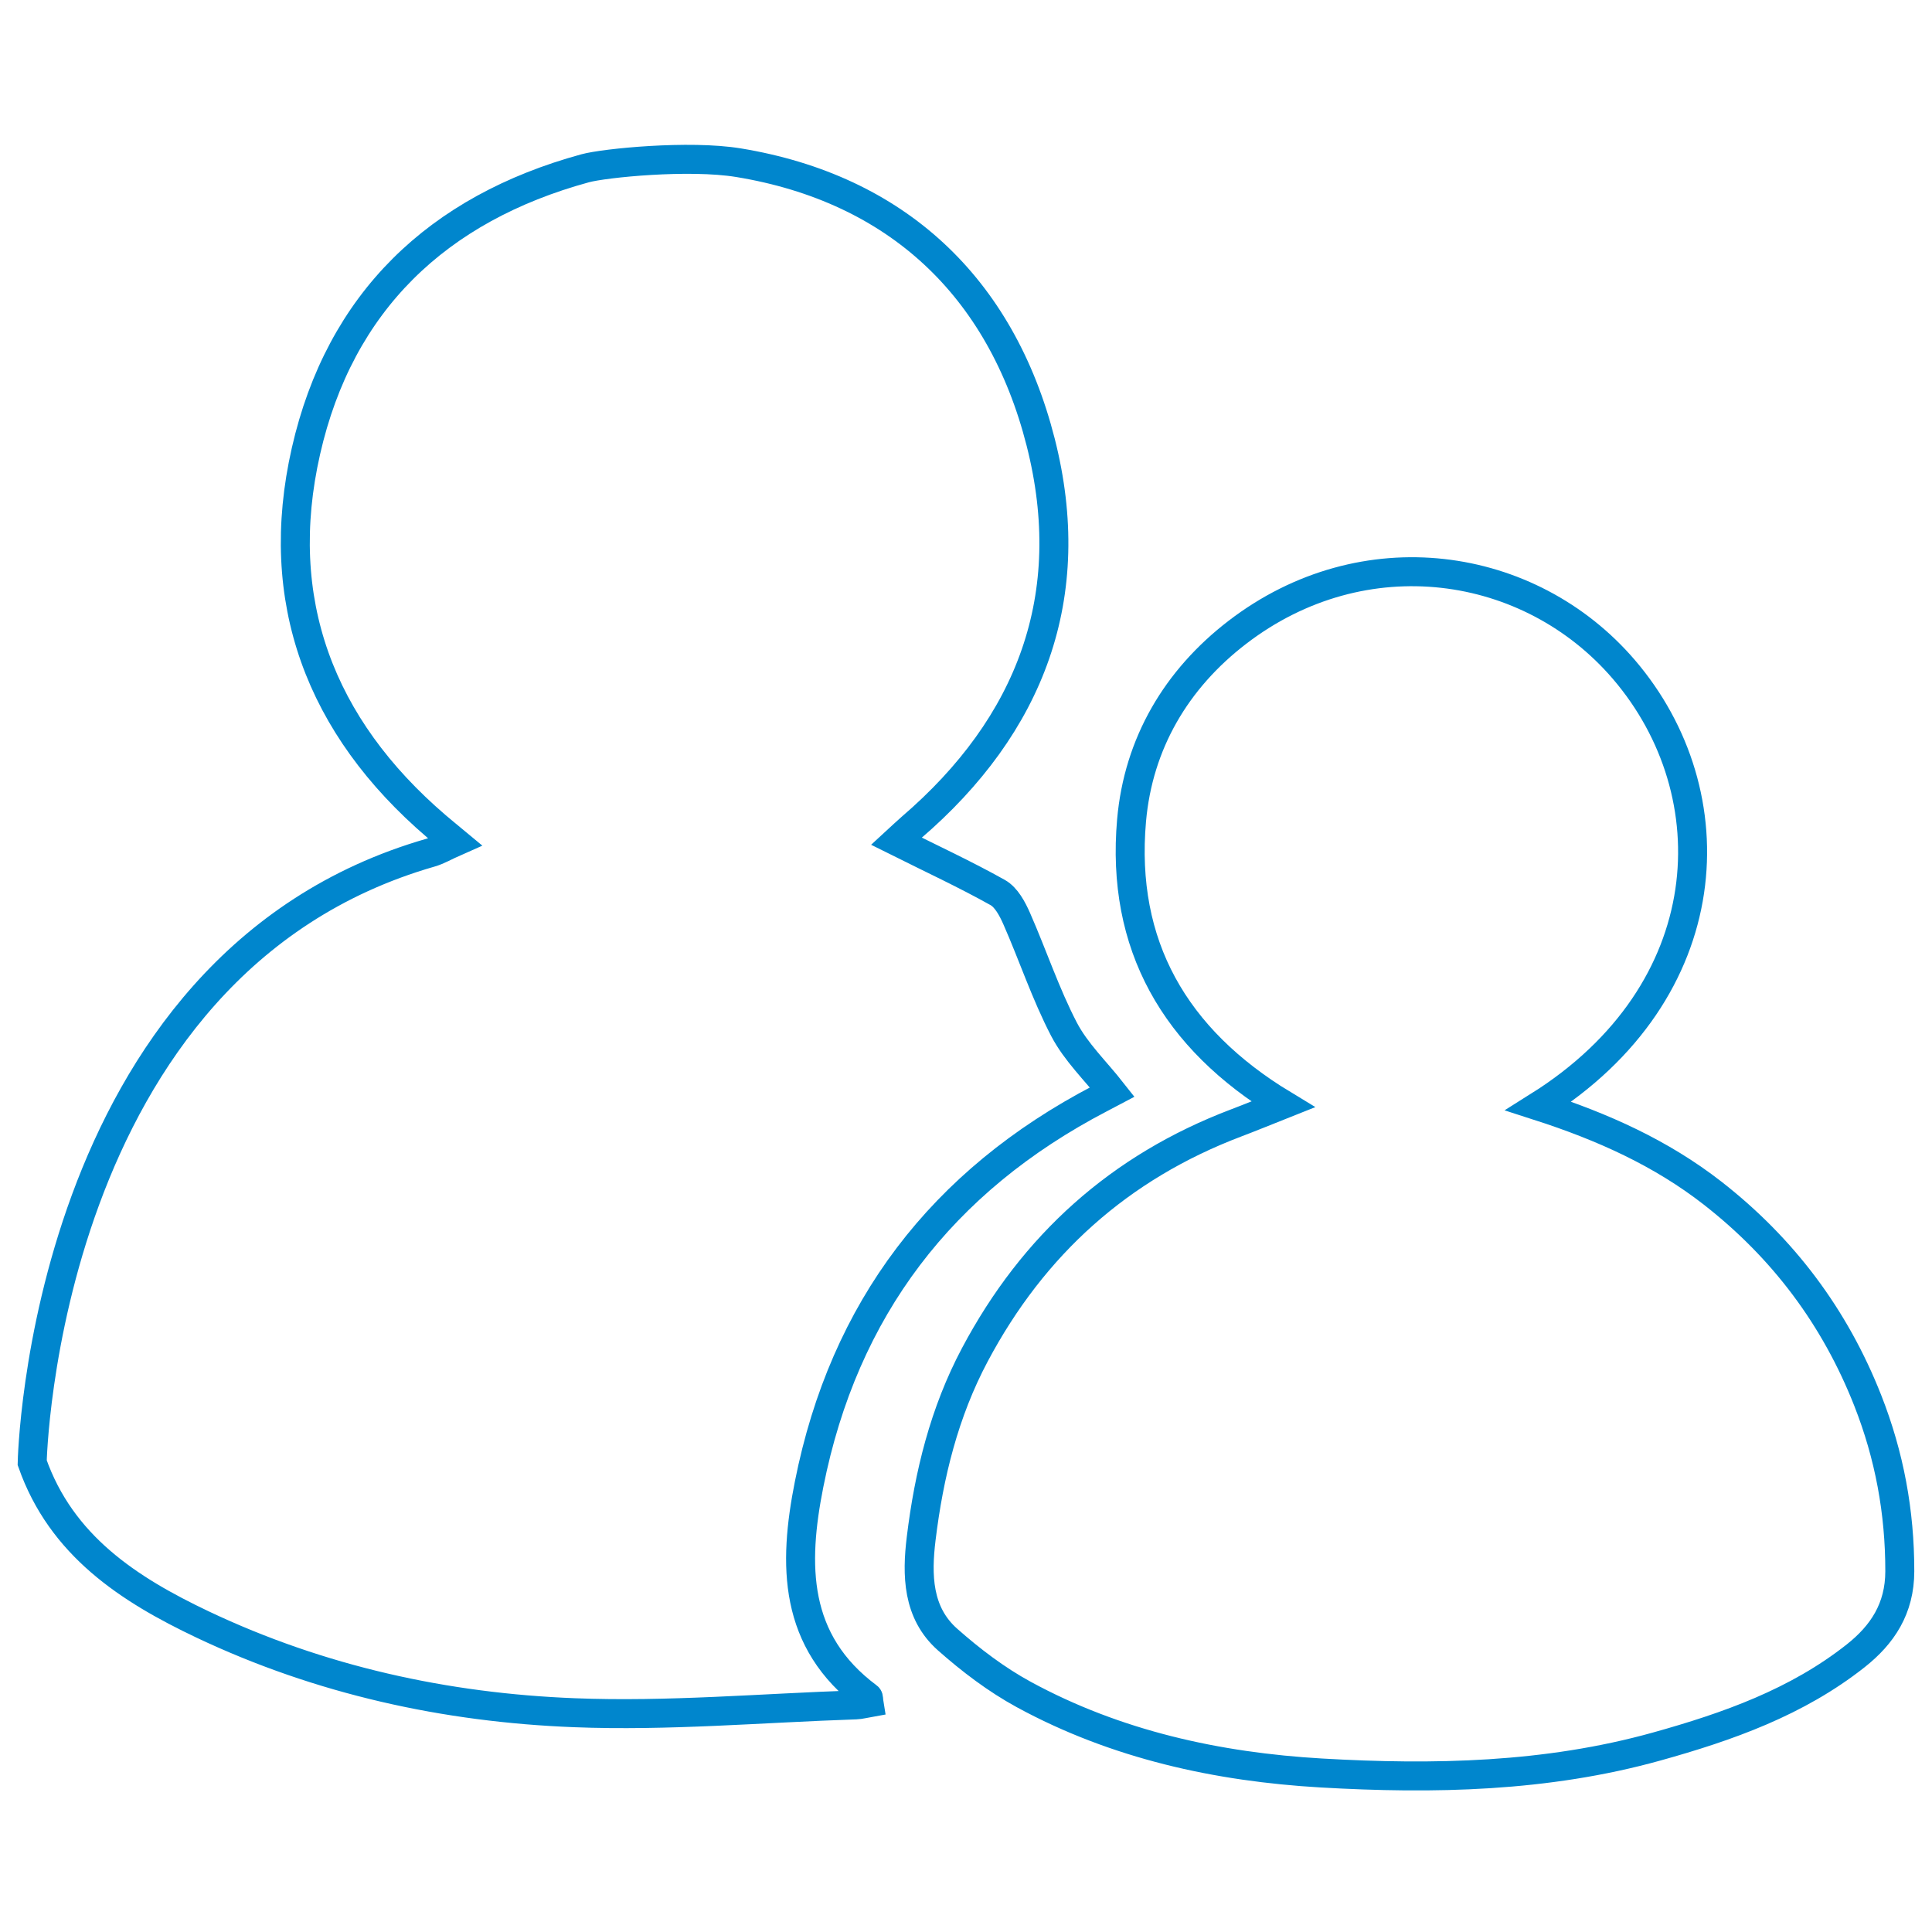
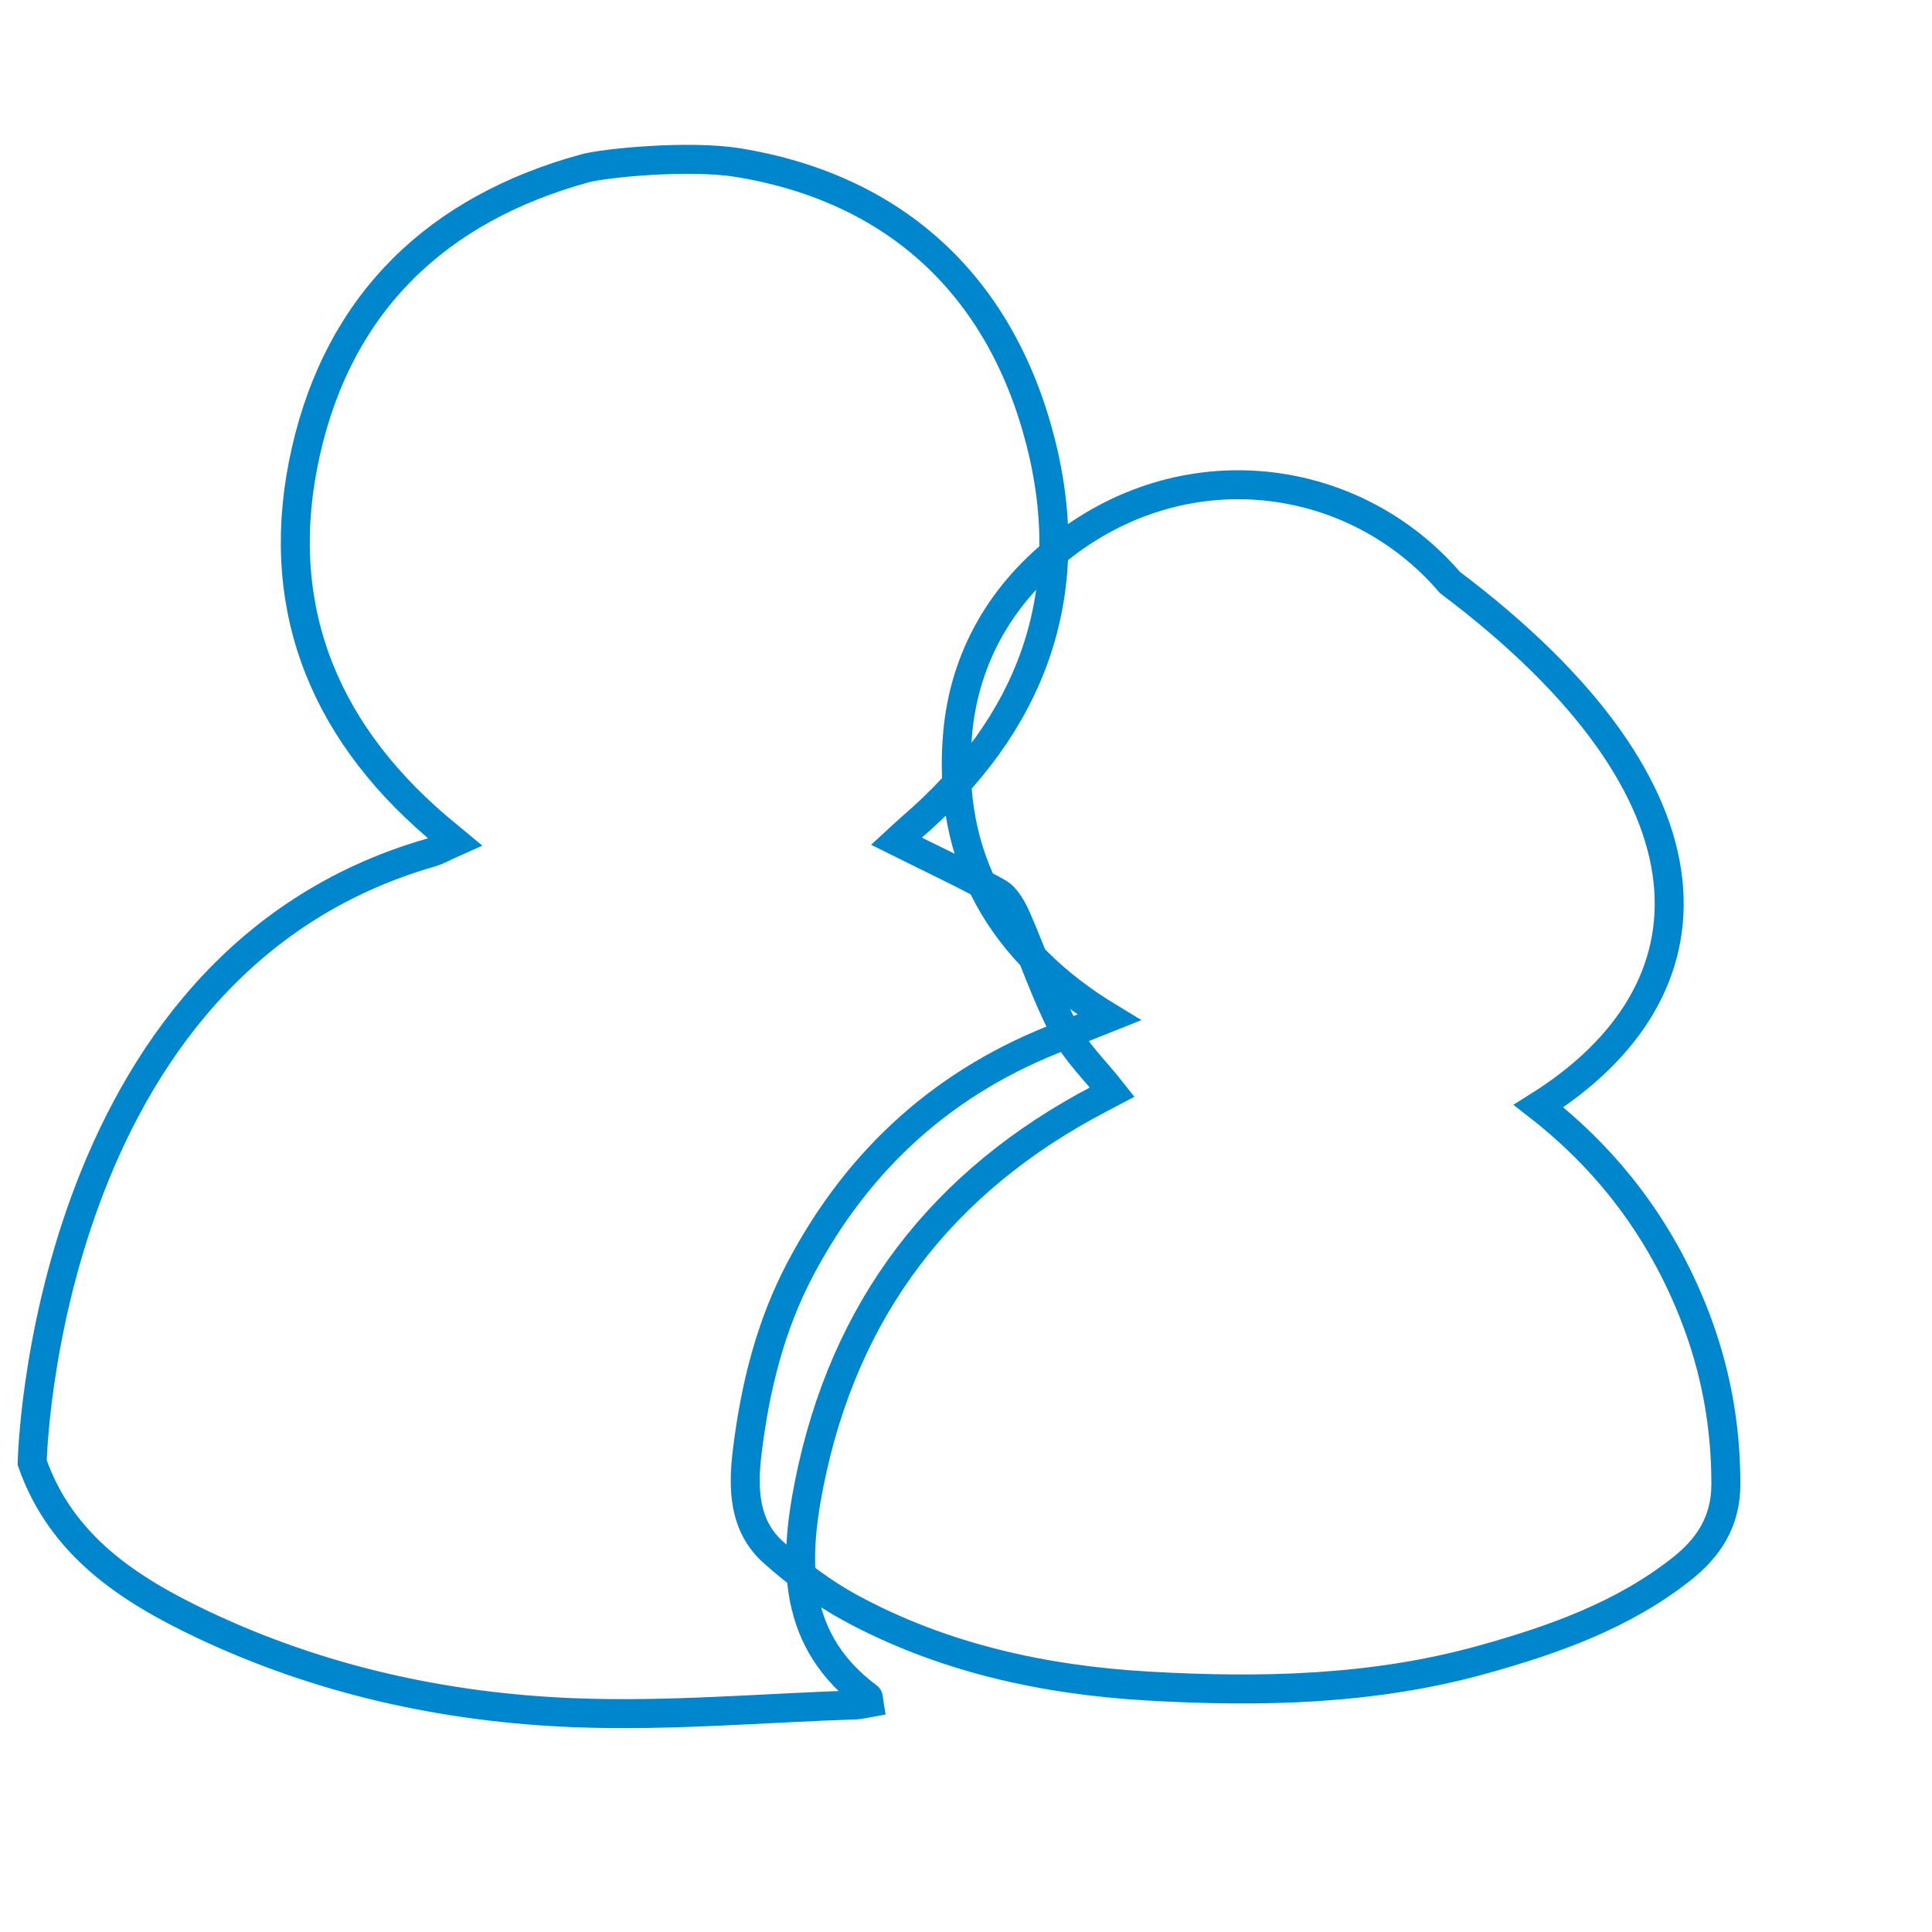
<svg xmlns="http://www.w3.org/2000/svg" version="1.1" id="Ebene_1" x="0px" y="0px" width="100px" height="100px" viewBox="0 0 100 100" enable-background="new 0 0 100 100" xml:space="preserve">
  <g>
-     <path fill="none" stroke="#0086CD" stroke-width="1.5" stroke-miterlimit="10" d="M79.637,57.25   c3.327,1.072,6.346,2.434,9.002,4.502c3.654,2.85,6.336,6.42,8.037,10.742c1.12,2.848,1.659,5.764,1.657,8.832   c-0.001,1.943-0.908,3.291-2.283,4.379c-3.038,2.4-6.606,3.666-10.301,4.695c-5.709,1.59-11.548,1.705-17.365,1.369   c-5.354-0.312-10.608-1.457-15.394-4.062c-1.415-0.771-2.736-1.775-3.946-2.846c-1.567-1.387-1.594-3.351-1.364-5.229   c0.404-3.312,1.191-6.524,2.782-9.518c3.022-5.685,7.491-9.703,13.517-11.99c0.729-0.276,1.453-0.574,2.426-0.961   c-5.608-3.397-8.399-8.253-7.836-14.694c0.351-3.991,2.322-7.318,5.472-9.737c6.528-5.017,15.136-3.762,20.007,1.916   C89.57,41.087,89.087,51.318,79.637,57.25z M38.23,8.422c8.155,1.342,13.583,6.406,15.633,14.457   c2.025,7.955-0.498,14.644-6.707,19.968c-0.253,0.218-0.492,0.451-0.757,0.694c1.826,0.911,3.57,1.72,5.242,2.656   c0.446,0.249,0.762,0.848,0.984,1.353c0.836,1.9,1.493,3.89,2.448,5.726c0.618,1.184,1.641,2.158,2.495,3.246   c-0.211,0.11-0.42,0.227-0.633,0.338C48.75,61.129,43.682,67.752,41.88,76.82c-0.829,4.168-0.83,8.133,3.047,11.016   c0.043,0.031,0.026,0.141,0.051,0.295c-0.224,0.039-0.448,0.105-0.676,0.113c-4.859,0.162-9.729,0.598-14.575,0.406   c-6.668-0.26-13.16-1.685-19.239-4.566c-3.833-1.82-7.312-4.082-8.822-8.377c0,0,0.5-25.791,20.624-31.575   c0.402-0.116,0.765-0.337,1.266-0.558c-0.431-0.358-0.709-0.583-0.98-0.815c-6.021-5.164-8.493-11.694-6.739-19.414   c1.753-7.714,6.809-12.546,14.449-14.634C31.284,8.438,35.667,8,38.23,8.422z" />
+     <path fill="none" stroke="#0086CD" stroke-width="1.5" stroke-miterlimit="10" d="M79.637,57.25   c3.654,2.85,6.336,6.42,8.037,10.742c1.12,2.848,1.659,5.764,1.657,8.832   c-0.001,1.943-0.908,3.291-2.283,4.379c-3.038,2.4-6.606,3.666-10.301,4.695c-5.709,1.59-11.548,1.705-17.365,1.369   c-5.354-0.312-10.608-1.457-15.394-4.062c-1.415-0.771-2.736-1.775-3.946-2.846c-1.567-1.387-1.594-3.351-1.364-5.229   c0.404-3.312,1.191-6.524,2.782-9.518c3.022-5.685,7.491-9.703,13.517-11.99c0.729-0.276,1.453-0.574,2.426-0.961   c-5.608-3.397-8.399-8.253-7.836-14.694c0.351-3.991,2.322-7.318,5.472-9.737c6.528-5.017,15.136-3.762,20.007,1.916   C89.57,41.087,89.087,51.318,79.637,57.25z M38.23,8.422c8.155,1.342,13.583,6.406,15.633,14.457   c2.025,7.955-0.498,14.644-6.707,19.968c-0.253,0.218-0.492,0.451-0.757,0.694c1.826,0.911,3.57,1.72,5.242,2.656   c0.446,0.249,0.762,0.848,0.984,1.353c0.836,1.9,1.493,3.89,2.448,5.726c0.618,1.184,1.641,2.158,2.495,3.246   c-0.211,0.11-0.42,0.227-0.633,0.338C48.75,61.129,43.682,67.752,41.88,76.82c-0.829,4.168-0.83,8.133,3.047,11.016   c0.043,0.031,0.026,0.141,0.051,0.295c-0.224,0.039-0.448,0.105-0.676,0.113c-4.859,0.162-9.729,0.598-14.575,0.406   c-6.668-0.26-13.16-1.685-19.239-4.566c-3.833-1.82-7.312-4.082-8.822-8.377c0,0,0.5-25.791,20.624-31.575   c0.402-0.116,0.765-0.337,1.266-0.558c-0.431-0.358-0.709-0.583-0.98-0.815c-6.021-5.164-8.493-11.694-6.739-19.414   c1.753-7.714,6.809-12.546,14.449-14.634C31.284,8.438,35.667,8,38.23,8.422z" />
  </g>
</svg>